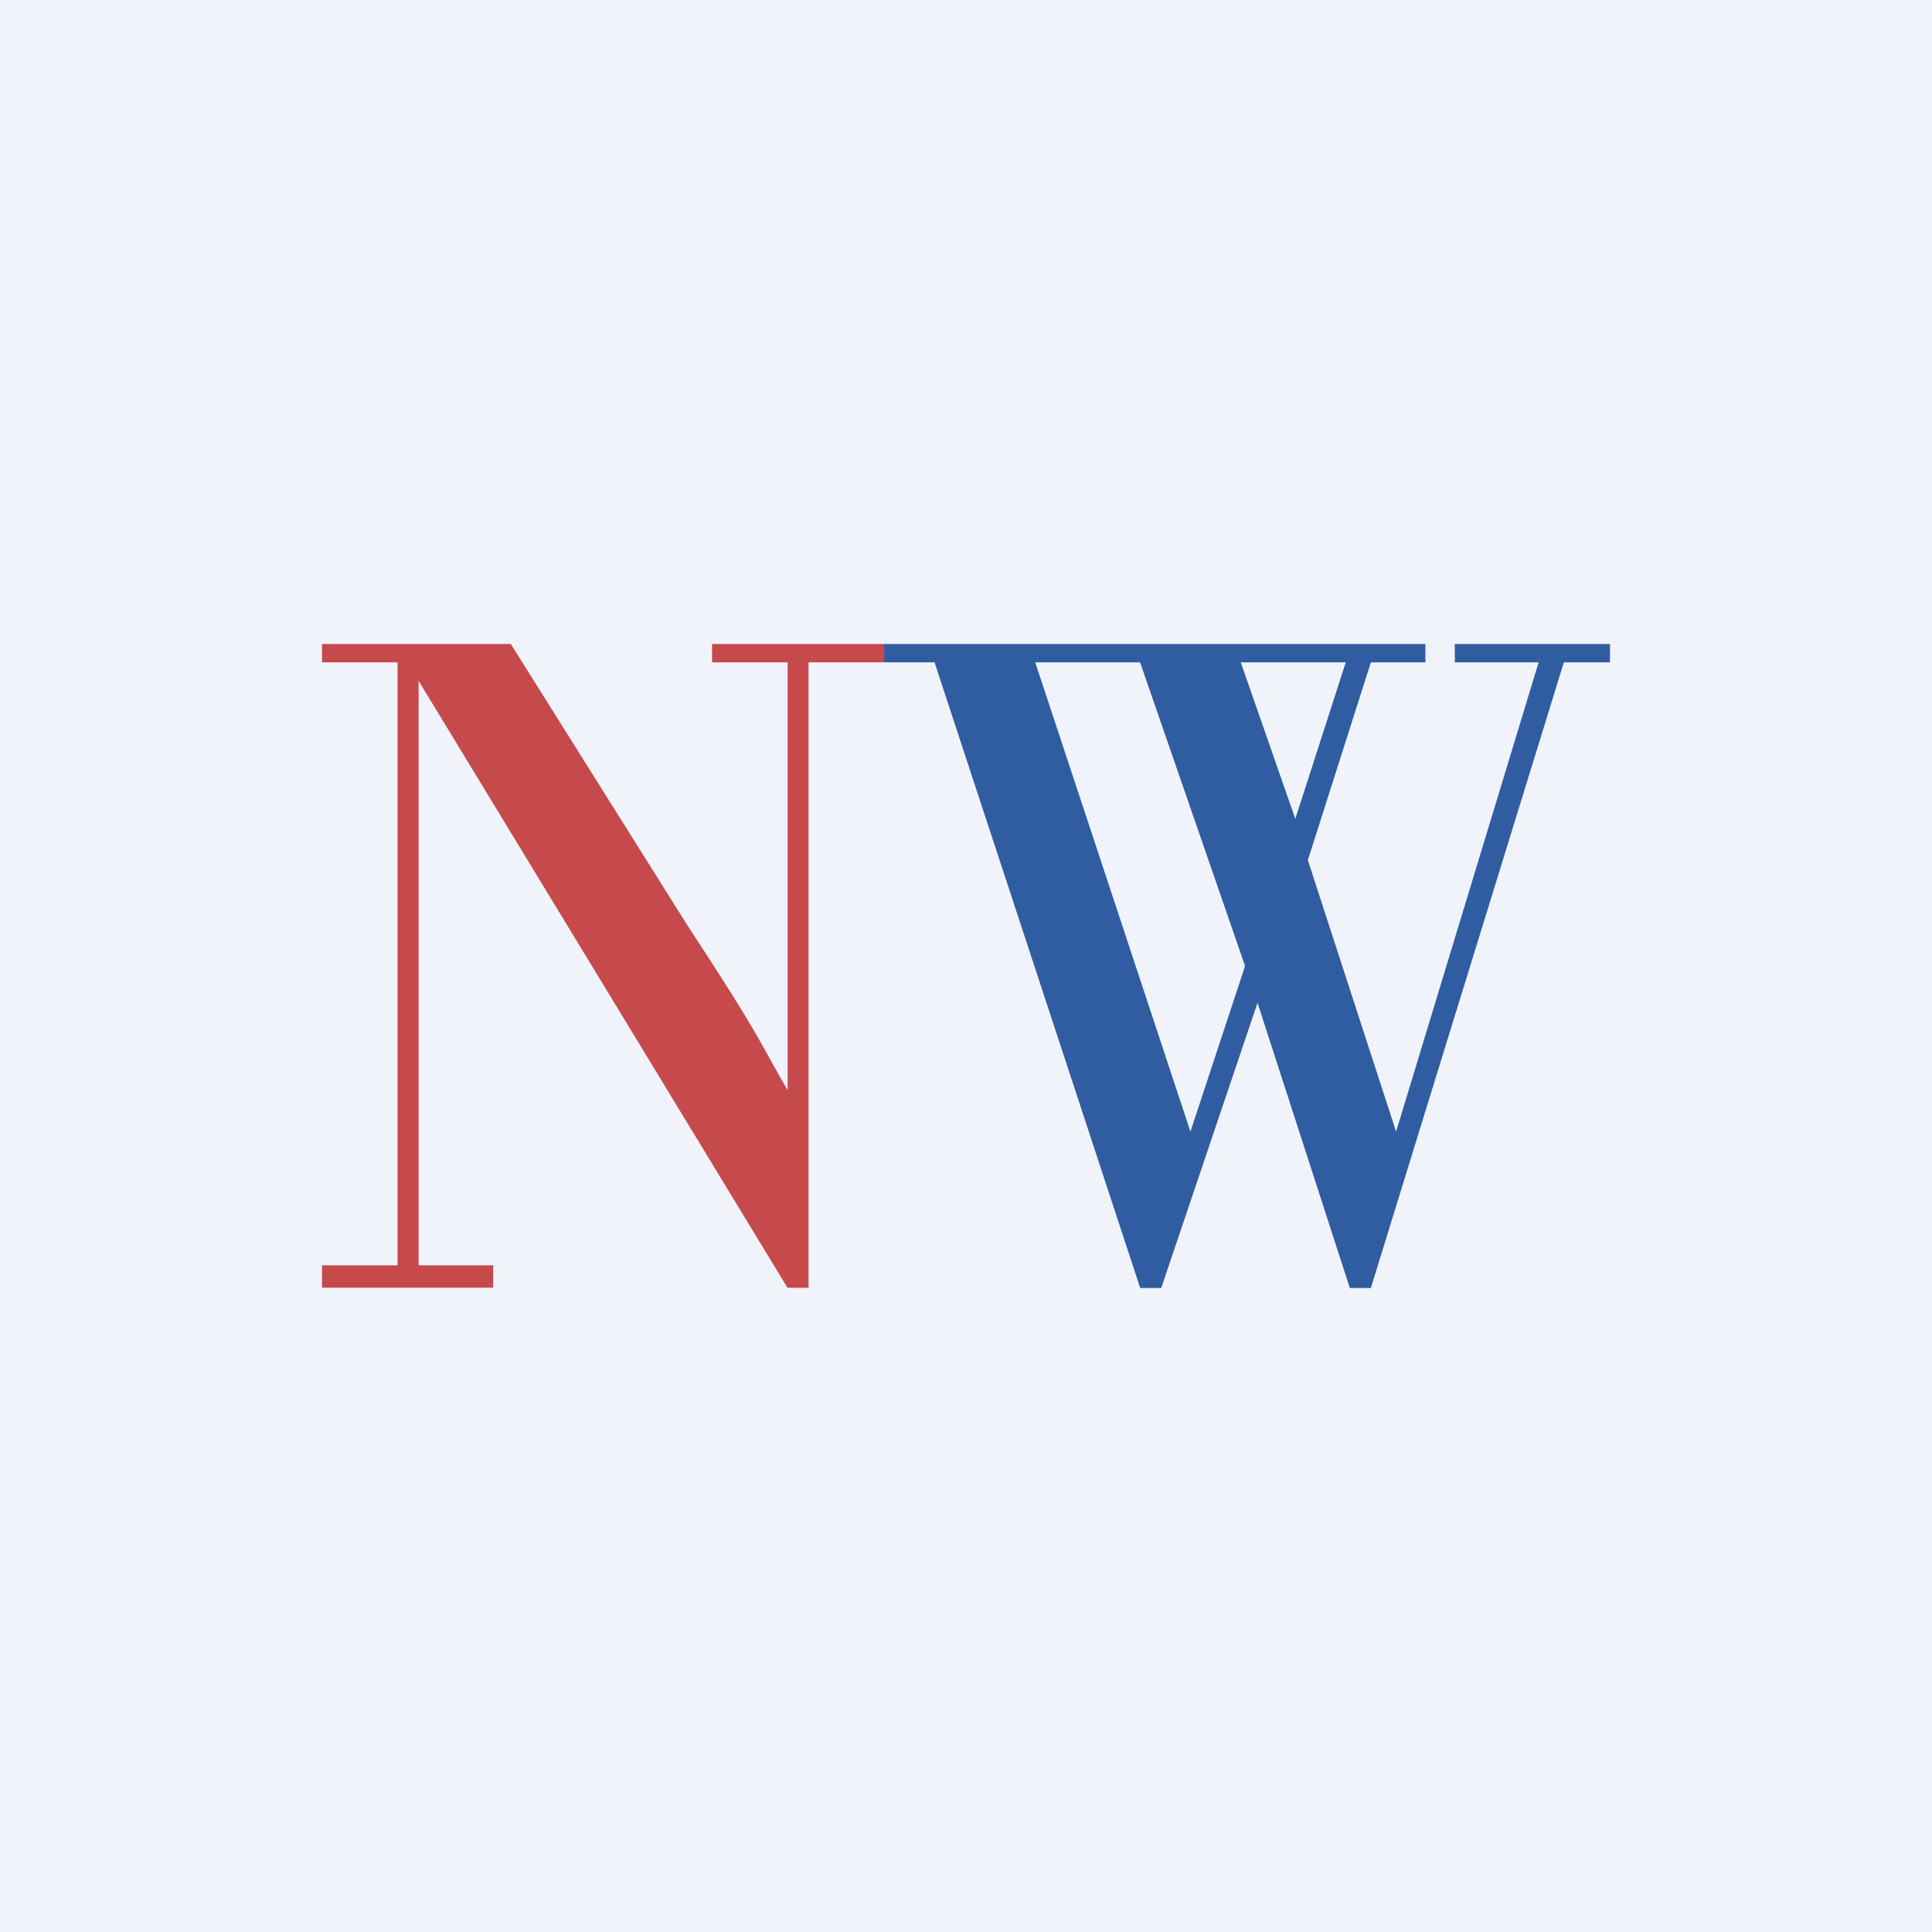
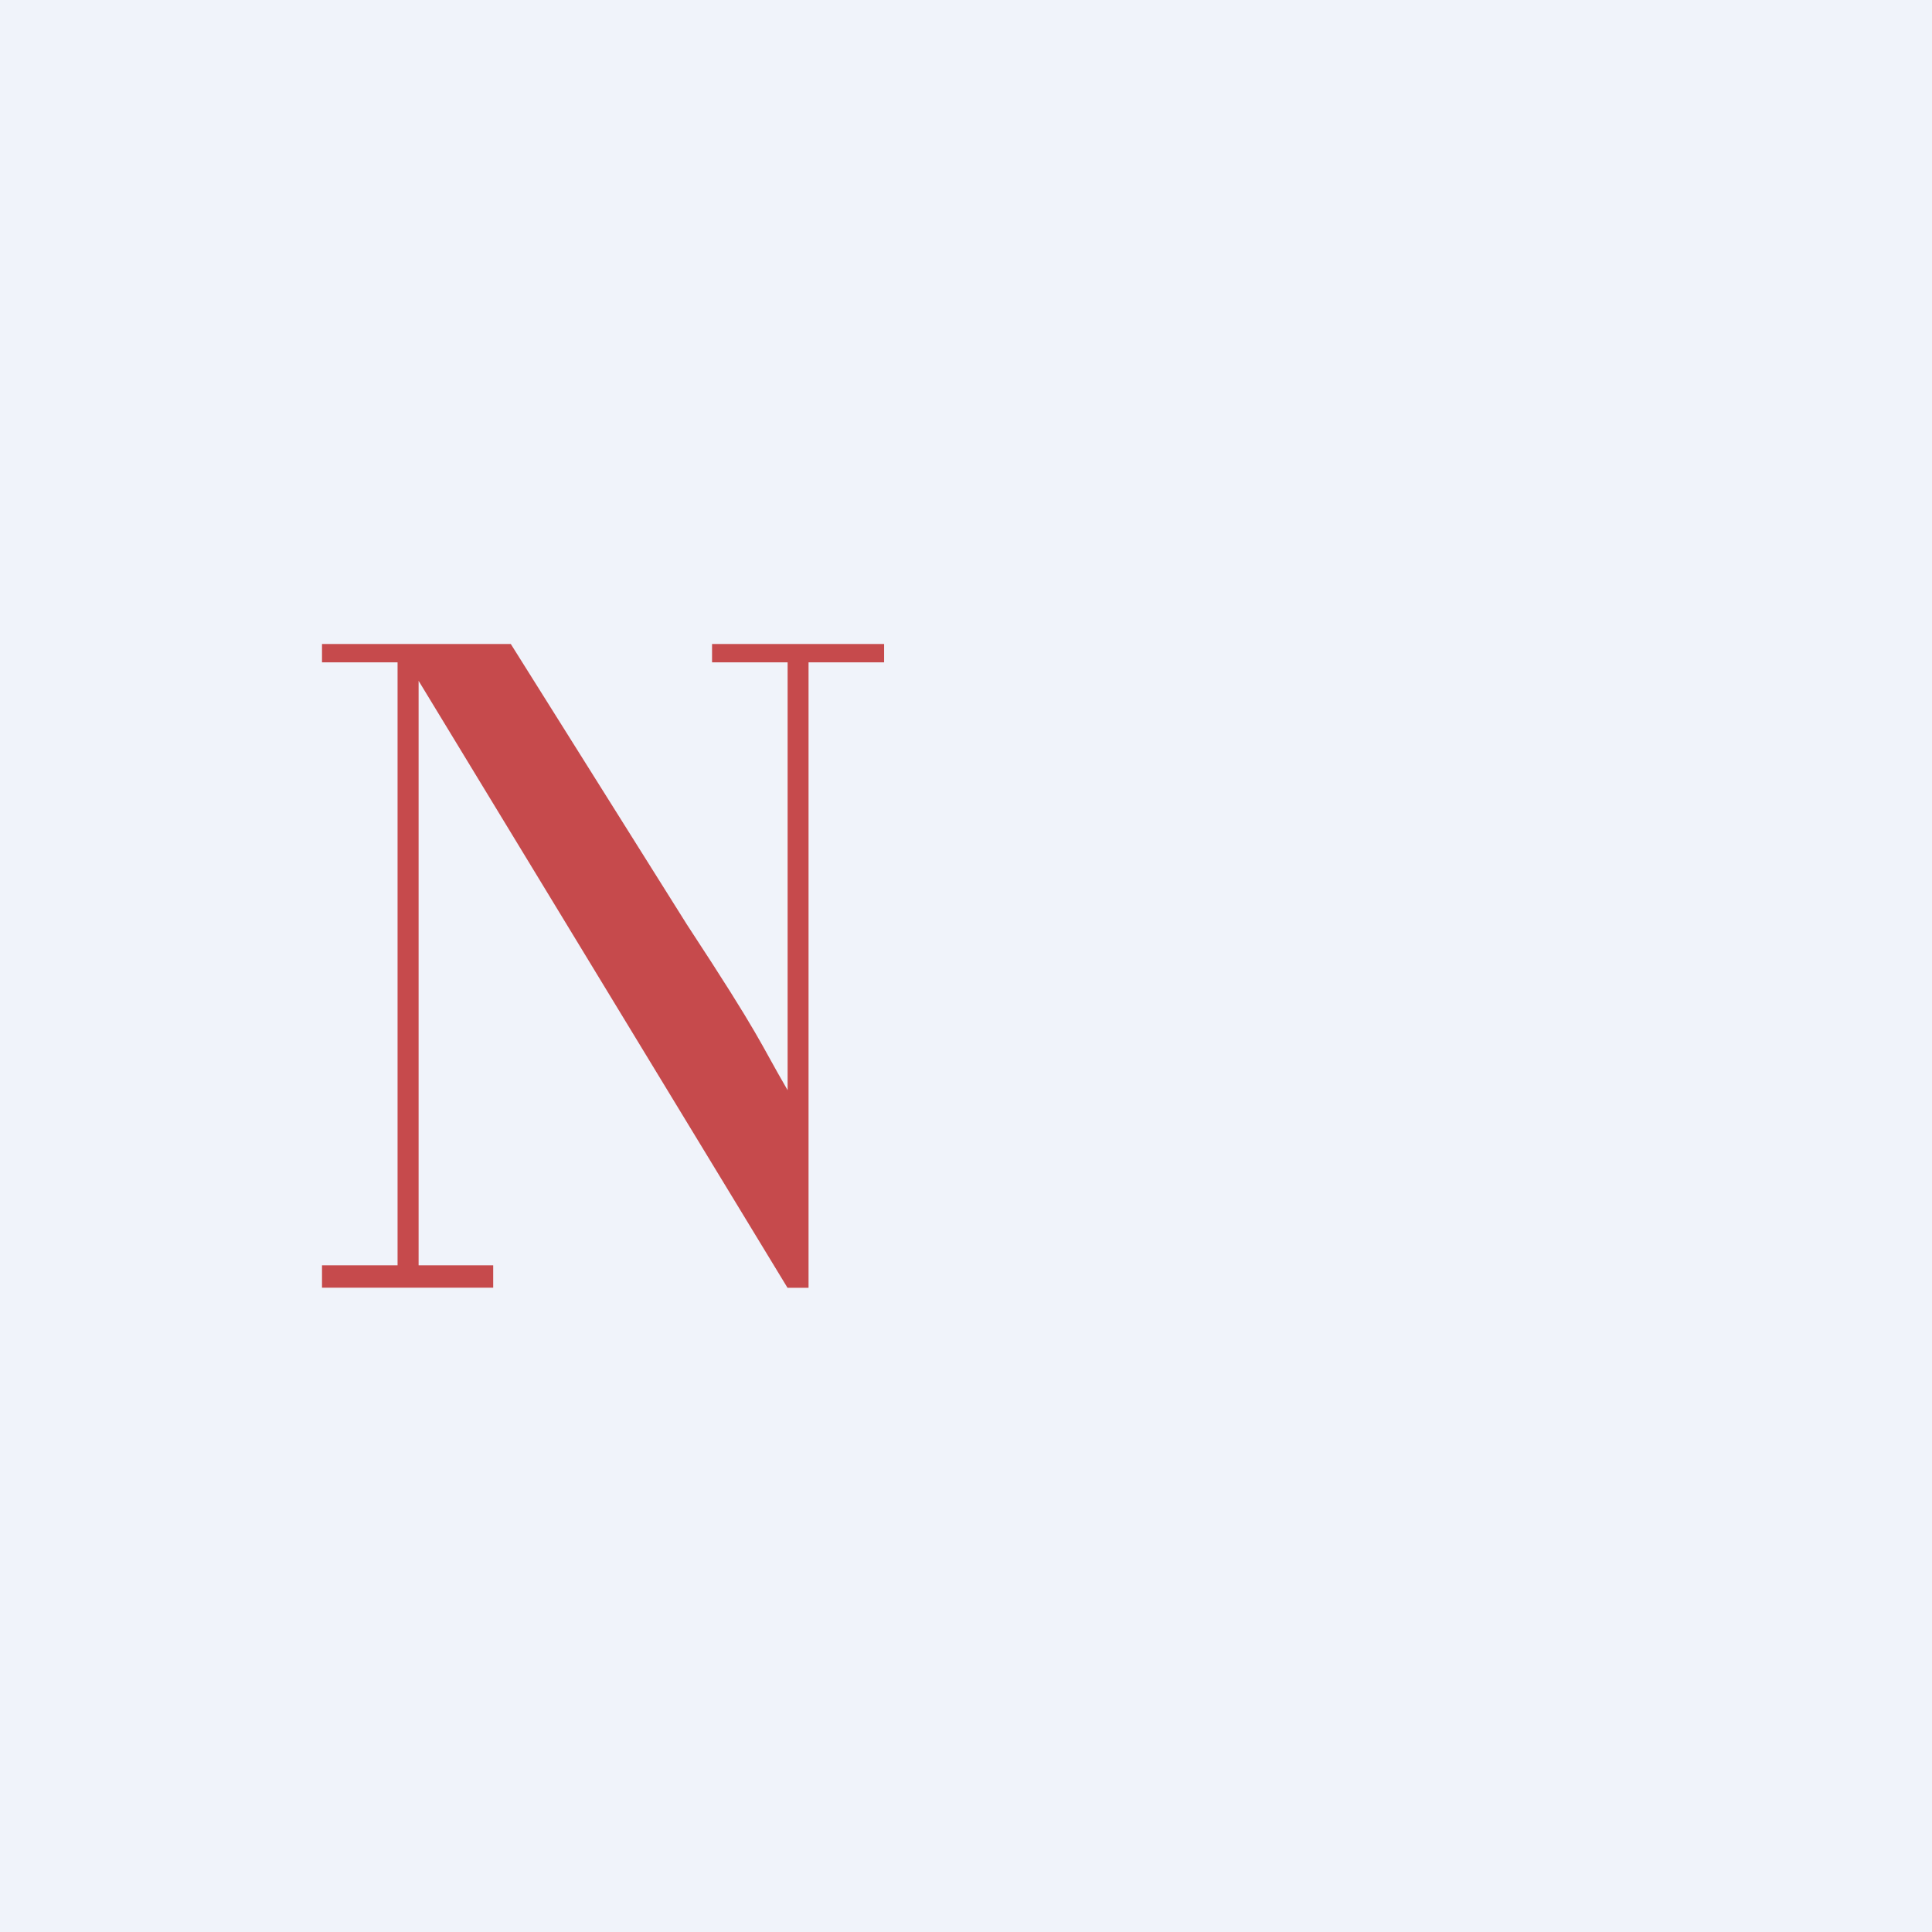
<svg xmlns="http://www.w3.org/2000/svg" width="18" height="18">
-   <path fill="#F0F3FA" d="M0 0h18v18H0z" />
+   <path fill="#F0F3FA" d="M0 0h18v18H0" />
  <path d="M3.704 6.171H3V6h1.759L6.4 8.614c.703 1.072.664 1.072.938 1.543V6.171h-.704V6h1.603v.171h-.704v5.827h-.196L3.9 6.343v5.446h.695v.208H3v-.208h.704V6.17z" fill="#C64A4C" />
-   <path d="M12.772 12h-.196l-.86-2.657L10.819 12h-.196L8.707 6.171h-.47V6h5.043v.171h-.508l-.587 1.843.822 2.529 1.328-4.372h-.781V6H15v.171h-.43L12.772 12zM11.56 6.171l.508 1.458.47-1.458h-.978zm-1.915 0l1.446 4.372L11.6 9l-.978-2.829h-.977z" fill="#305DA2" />
</svg>